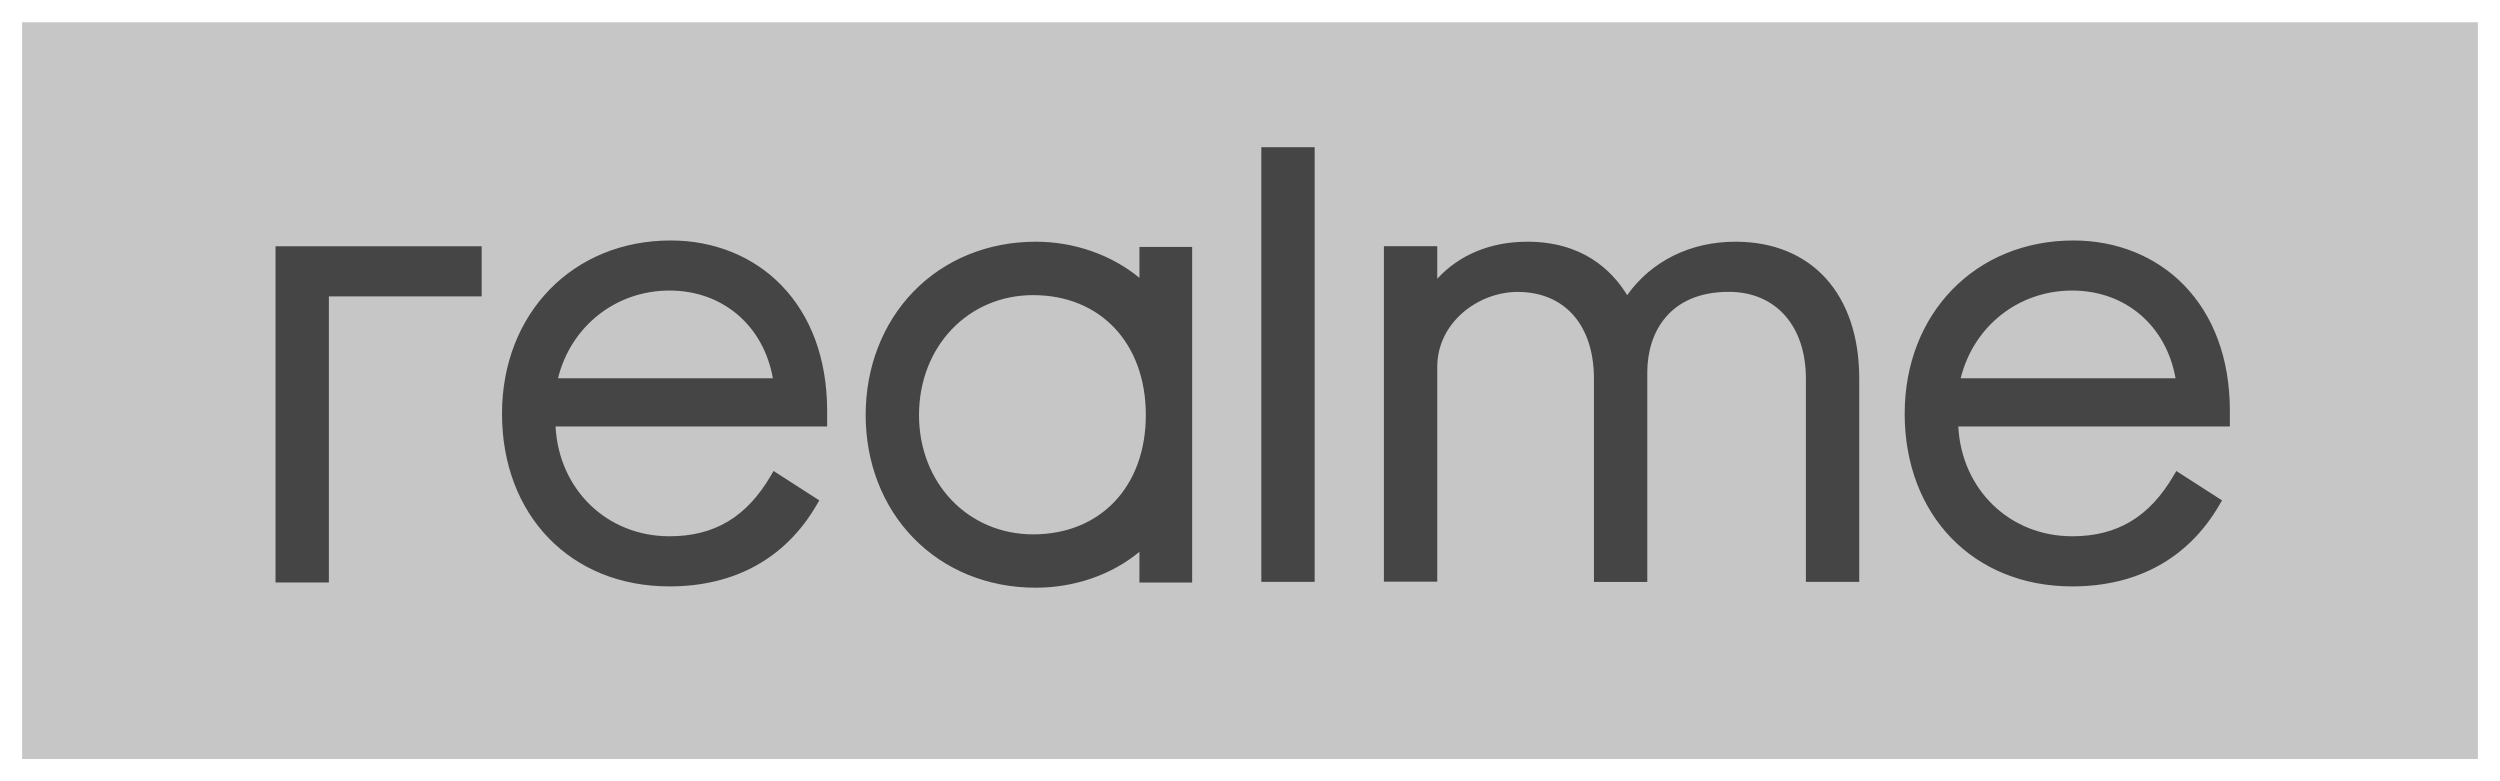
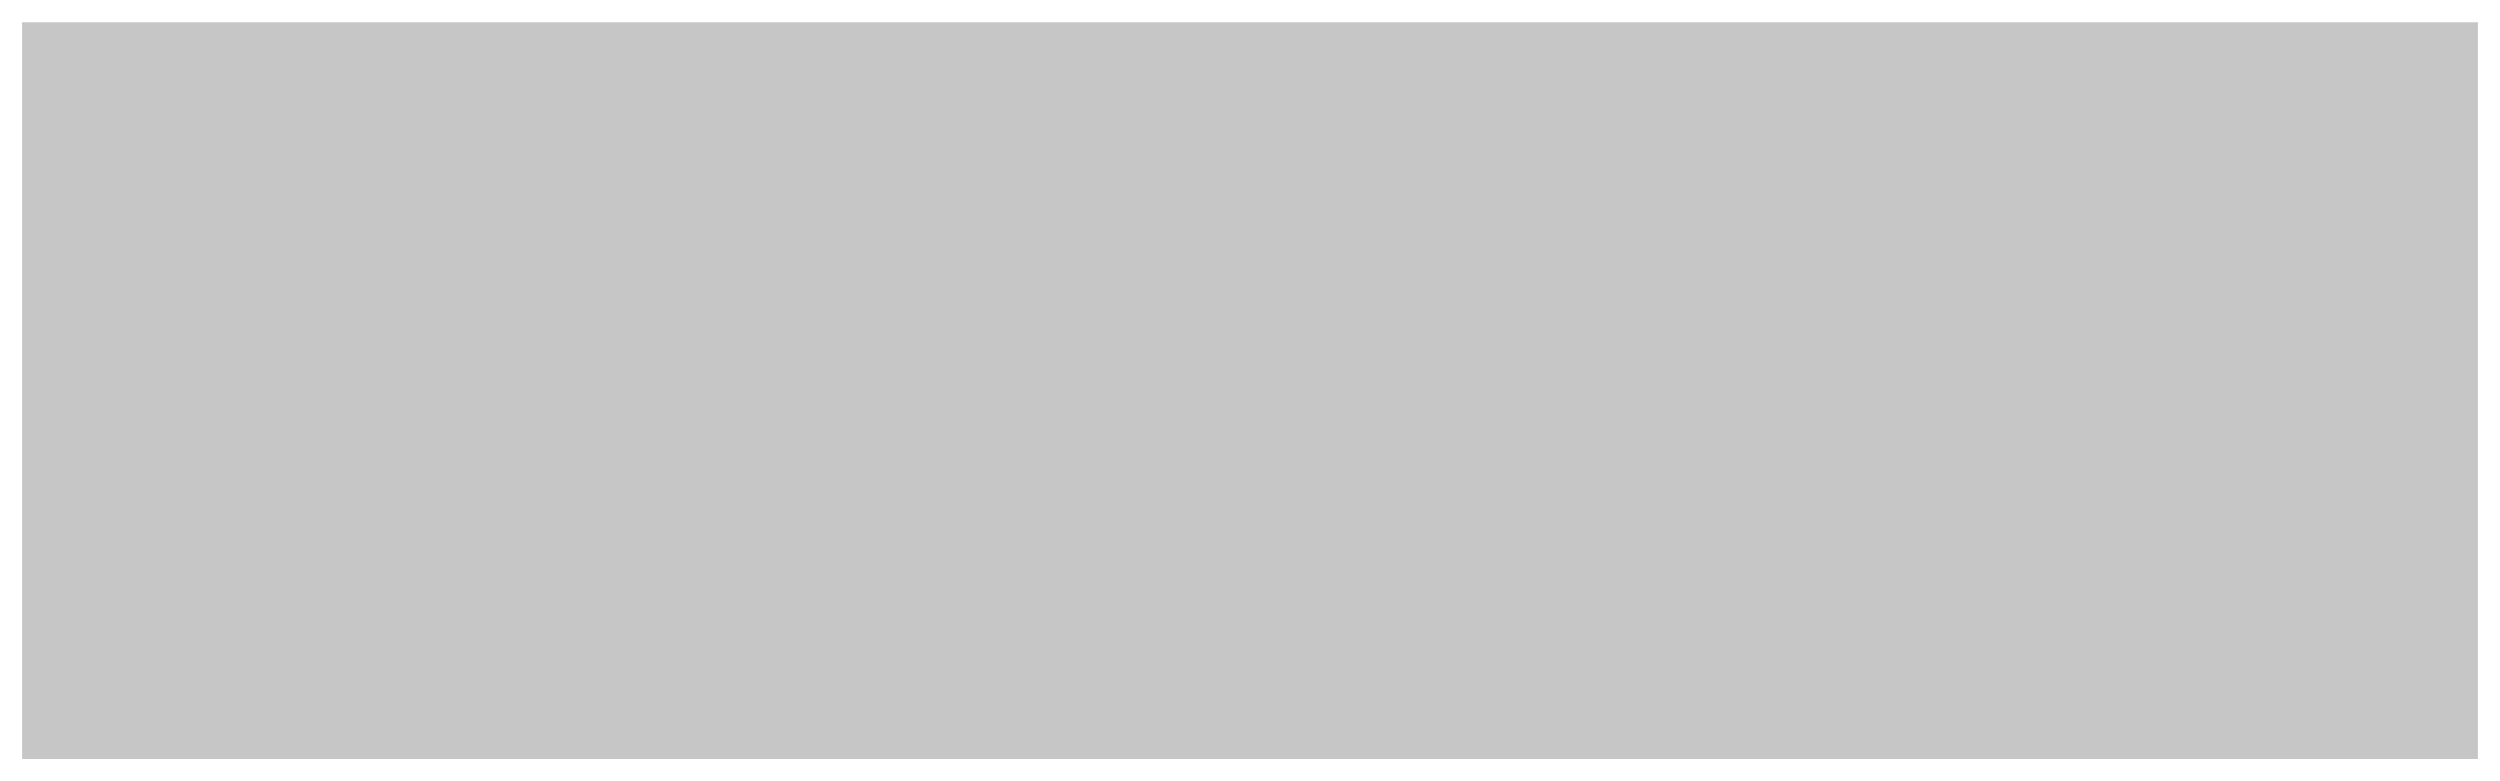
<svg xmlns="http://www.w3.org/2000/svg" width="256" height="80" viewBox="0 0 256 80" fill="none">
  <path d="M2.263 2.279H253.737V77.721H2.263V2.279Z" fill="#C6C6C6" />
-   <path d="M106.059 24.751C109.999 24.751 113.799 26.085 116.677 28.446V25.289H122.076V59.65H116.677V56.506C113.848 58.853 110.048 60.181 106.059 60.181C101.169 60.181 96.72 58.371 93.534 55.088C90.377 51.847 88.644 47.377 88.644 42.494C88.644 37.604 90.384 33.119 93.534 29.864C96.727 26.567 101.176 24.751 106.059 24.751ZM68.68 24.625C73.102 24.625 77.112 26.239 79.983 29.18C83.035 32.309 84.663 36.703 84.698 41.9V43.667H56.889C57.224 50.122 62.149 54.914 68.555 54.914C73.151 54.914 76.441 52.951 78.914 48.739L79.214 48.229L83.895 51.239L83.622 51.708C80.451 57.163 75.24 60.048 68.548 60.048C58.454 60.048 51.406 52.776 51.406 42.368C51.406 32.086 58.67 24.625 68.68 24.625ZM212.321 24.625C216.742 24.625 220.752 26.239 223.623 29.18C226.675 32.309 228.303 36.703 228.338 41.9V43.667H200.529C200.864 50.122 205.789 54.914 212.195 54.914C216.791 54.914 220.081 52.951 222.554 48.739L222.855 48.229L227.535 51.239L227.262 51.708C224.091 57.163 218.88 60.048 212.188 60.048C202.094 60.048 195.046 52.776 195.039 42.368C195.039 32.086 202.31 24.625 212.321 24.625ZM49.324 25.219V30.353H33.677V59.643H28.214V25.219H49.324ZM177.701 24.751C185.525 24.751 190.386 30.123 190.386 38.771V59.58H184.924V38.771C184.924 33.371 181.829 29.885 177.037 29.885C170.876 29.885 168.683 34.132 168.683 38.107V59.587H163.22V38.778C163.22 33.294 160.224 29.892 155.397 29.892C151.422 29.892 147.175 32.98 147.175 37.576V59.566H141.712V25.212H147.175V28.544C149.431 26.085 152.644 24.751 156.396 24.751C161.949 24.751 164.988 27.559 166.622 30.221C169.109 26.735 173.091 24.751 177.701 24.751ZM134.622 15.076V59.58H129.16V15.076H134.622ZM105.787 30.221C99.129 30.221 94.107 35.501 94.107 42.501C94.107 49.465 99.129 54.711 105.787 54.718C112.695 54.718 117.333 49.807 117.333 42.501C117.333 35.159 112.695 30.221 105.787 30.221ZM68.555 29.752C63.05 29.752 58.454 33.413 57.14 38.736H79.144C78.18 33.336 74.003 29.752 68.555 29.752ZM212.188 29.752C206.683 29.752 202.087 33.413 200.774 38.736H222.778C221.814 33.336 217.636 29.752 212.188 29.752Z" fill="#454545" />
</svg>